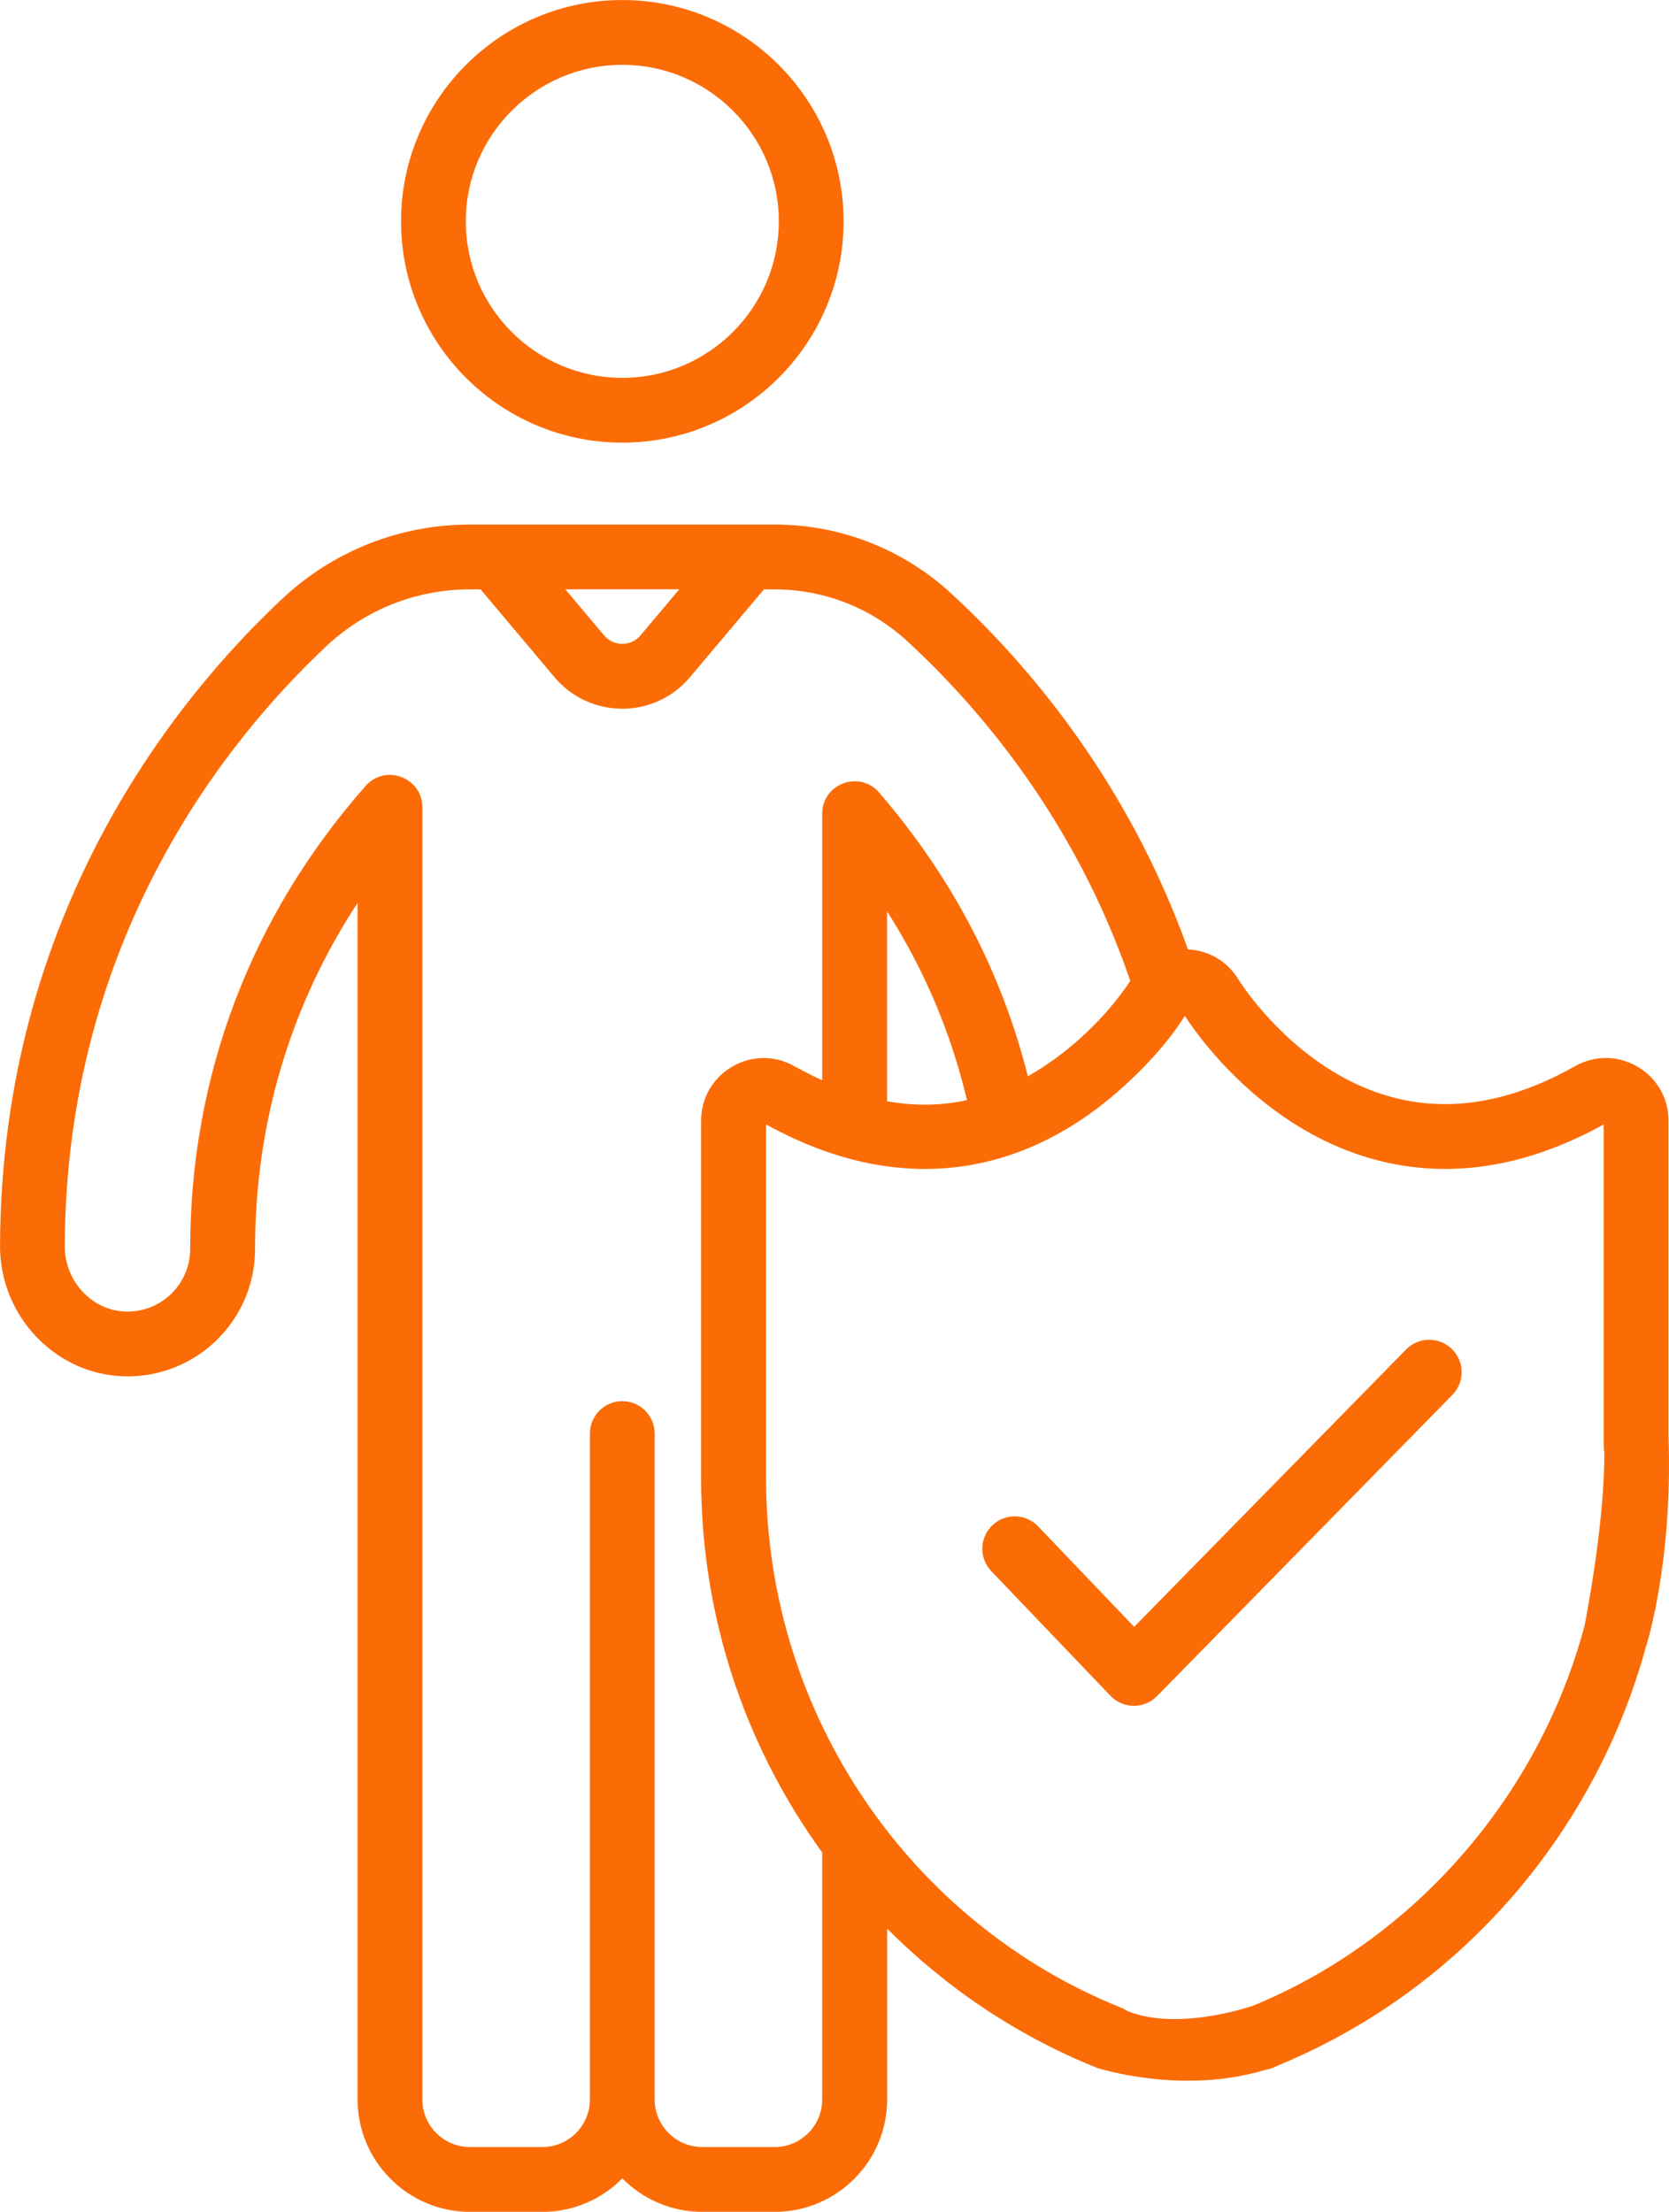
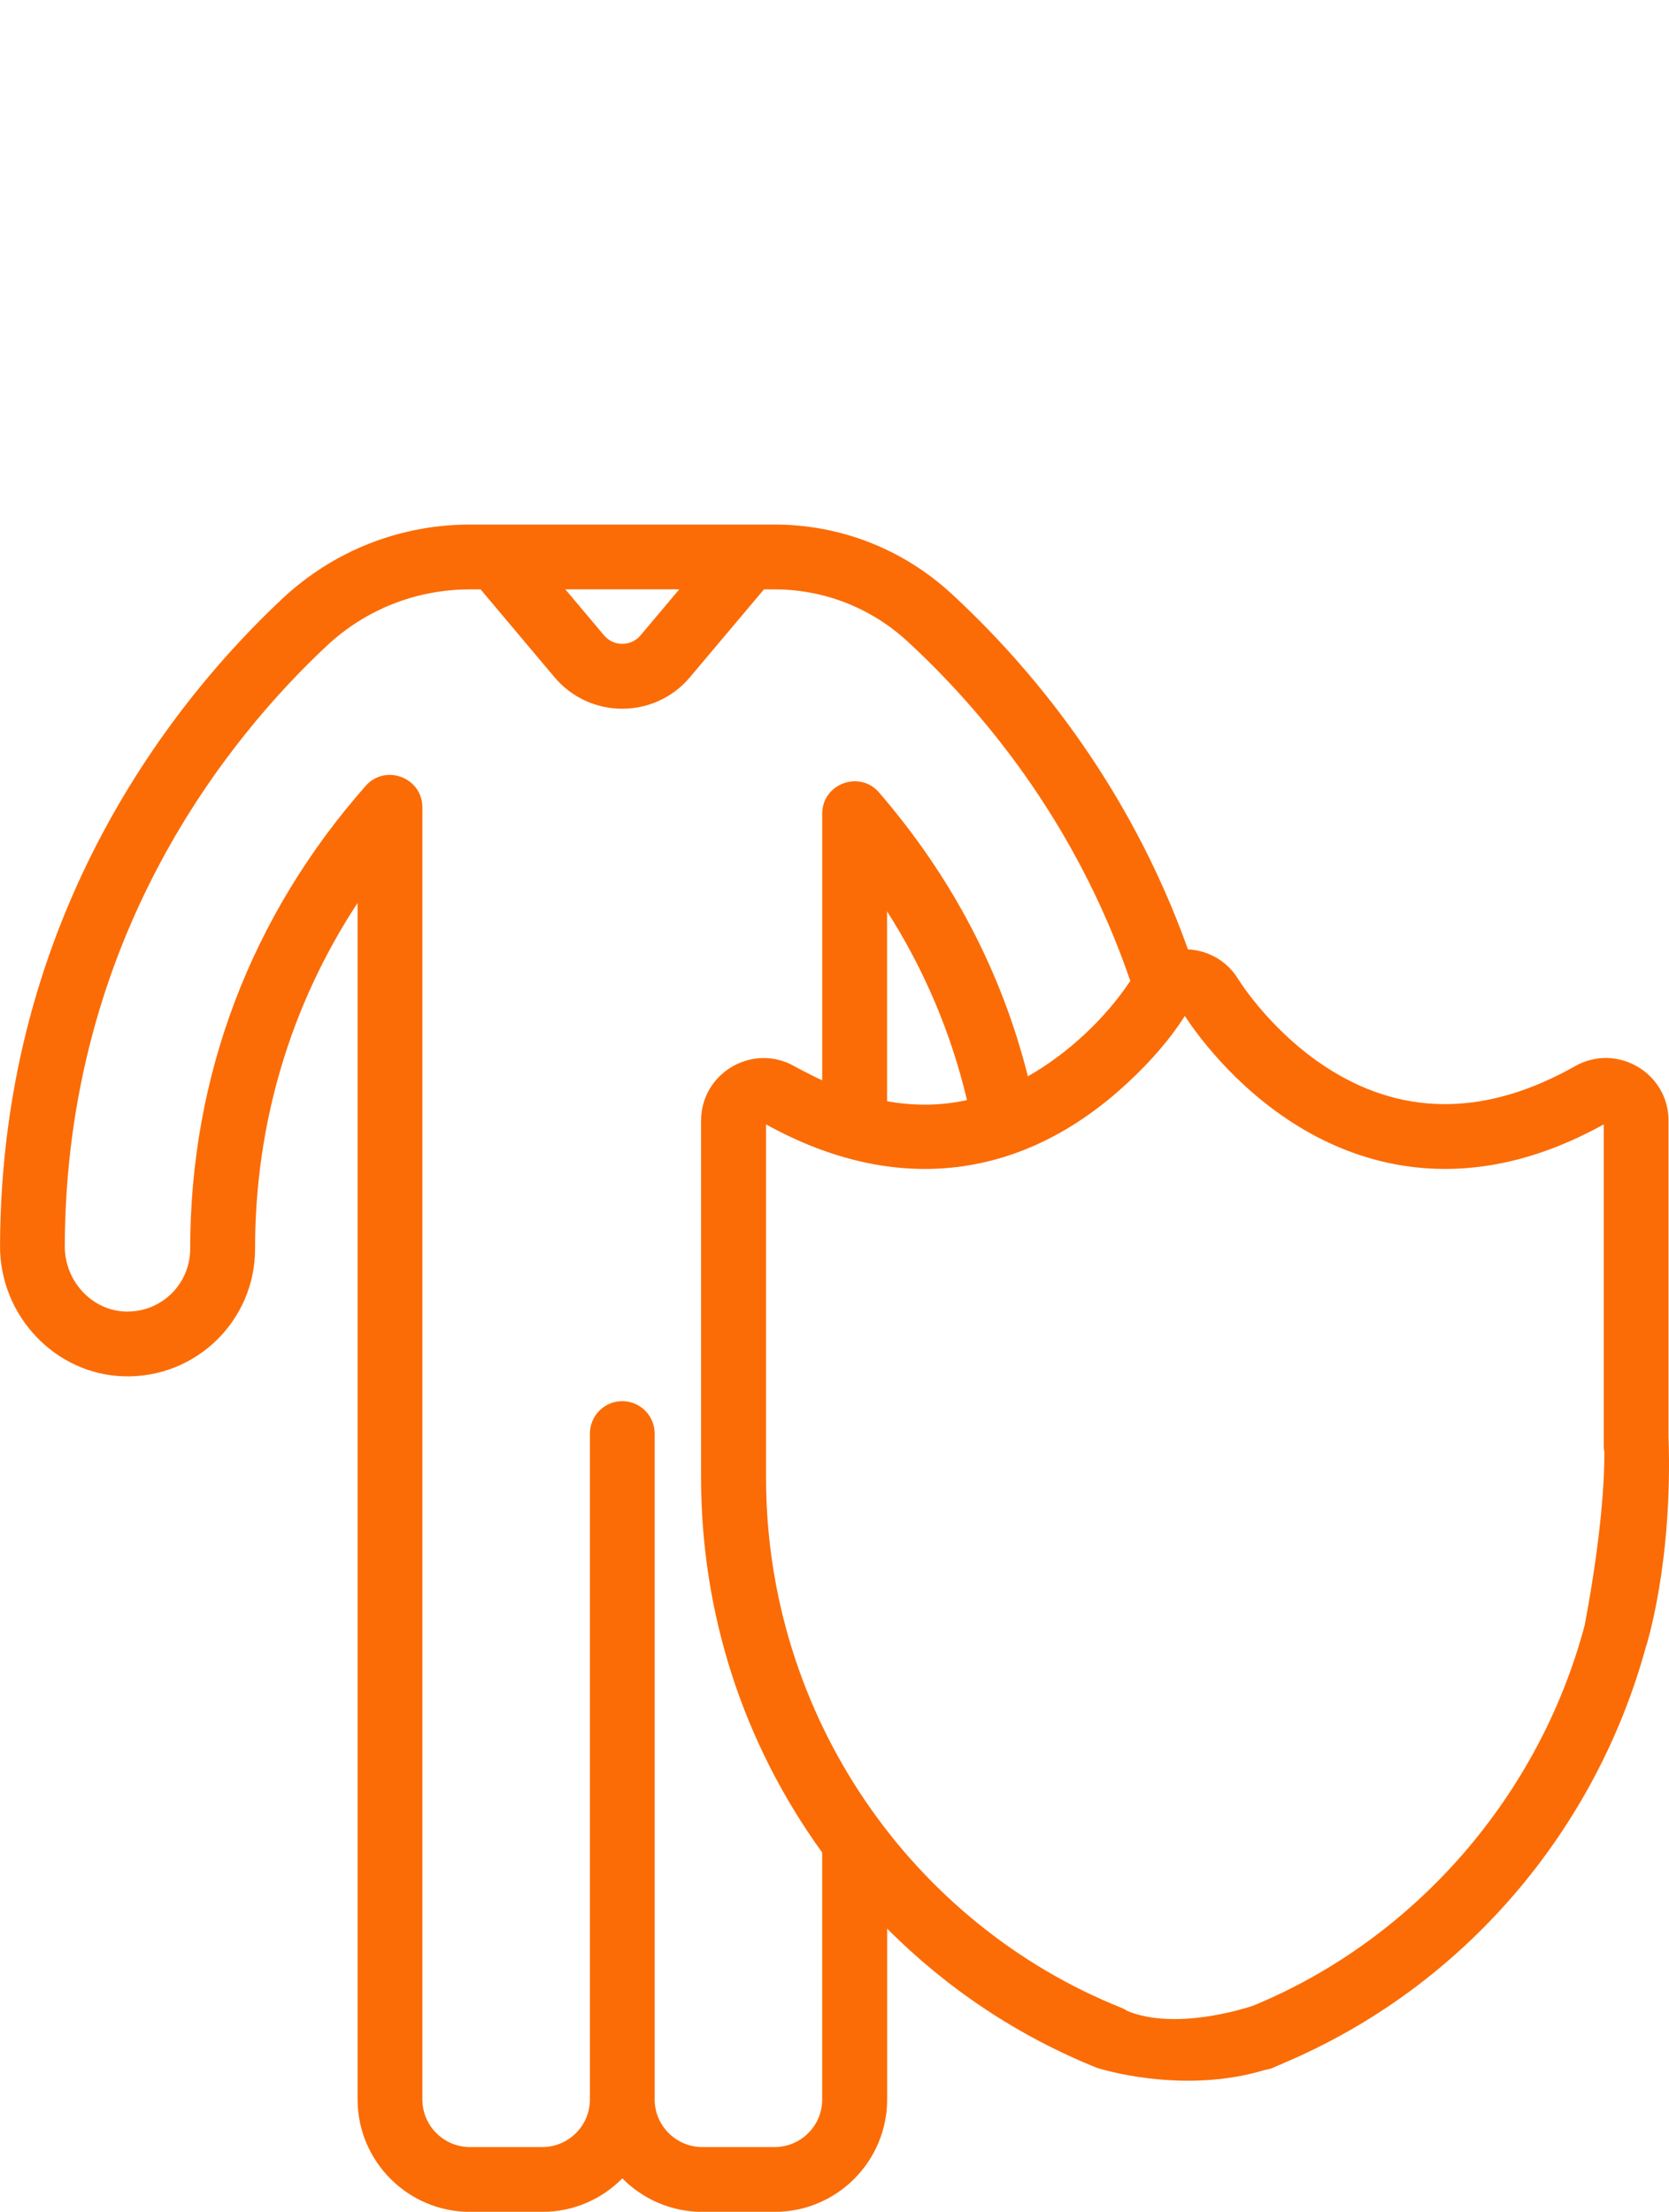
<svg xmlns="http://www.w3.org/2000/svg" viewBox="675.841 304.309 44.546 59.027">
  <g transform="matrix(1, 0, 0, 1, 296.483, 92.507)">
-     <path class="st1" d="M395.967,223.615c3.258,0,5.907-2.649,5.907-5.906c0-3.257-2.649-5.906-5.907-5.906&#10;&#09;&#09;c-3.256,0-5.905,2.649-5.905,5.906C390.062,220.966,392.711,223.615,395.967,223.615z M395.967,213.532&#10;&#09;&#09;c2.304,0,4.178,1.873,4.178,4.177s-1.874,4.177-4.178,4.177c-2.303,0-4.177-1.873-4.177-4.177&#10;&#09;&#09;C391.79,215.406,393.665,213.532,395.967,213.532z" style="fill: #fb6c06" />
-     <path class="st1" d="M418.11,247.805c-0.34-0.335-0.889-0.33-1.223,0.011l-7.258,7.402l-2.563-2.681&#10;&#09;&#09;c-0.33-0.346-0.877-0.358-1.223-0.028c-0.345,0.33-0.357,0.877-0.027,1.223l3.181,3.327&#10;&#09;&#09;c0.338,0.353,0.9,0.357,1.242,0.008l7.884-8.04C418.457,248.685,418.452,248.139,418.11,247.805z" style="fill: #fb6c06" />
    <path class="st1" d="M423.891,250.138v-0.44V241.71c0-1.278-1.379-2.084-2.494-1.455&#10;&#09;&#09;c-2.312,1.307-4.494,1.35-6.484,0.129c-1.582-0.97-2.469-2.392-2.505-2.449c-0.29-0.477-0.788-0.769-1.343-0.796&#10;&#09;&#09;c-1.609-4.504-4.293-7.633-6.316-9.496c-1.289-1.188-2.964-1.842-4.714-1.842c-0.842,0-7.314,0-8.133,0&#10;&#09;&#09;c-1.868,0-3.647,0.702-5.008,1.978c-2.803,2.625-7.507,8.361-7.535,17.273c-0.006,1.869,1.478,3.43,3.307,3.48&#10;&#09;&#09;c1.912,0.056,3.5-1.477,3.5-3.401c0-3.345,0.94-6.494,2.736-9.233v31.932c0,1.654,1.347,3.001,3,3.001h1.932&#10;&#09;&#09;c0.834,0,1.591-0.342,2.134-0.894c0.546,0.552,1.302,0.894,2.137,0.894h1.931c1.654,0,3-1.346,3-3.001v-4.559&#10;&#09;&#09;c1.599,1.607,3.504,2.876,5.608,3.719c0,0,2.246,0.732,4.487,0.05c0.064-0.01,0.128-0.024,0.191-0.05&#10;&#09;&#09;c0.06-0.024,0.118-0.054,0.179-0.079c0.026-0.01,0.053-0.017,0.078-0.027l-0.002-0.006&#10;&#09;&#09;c4.876-2.049,8.393-6.265,9.719-11.159h0.003C423.298,255.718,424.009,253.513,423.891,250.138z M397.488,227.53&#10;&#09;&#09;l-1.036,1.23c-0.253,0.3-0.716,0.3-0.97,0l-1.035-1.23H397.488z M400.034,269.101h-1.931&#10;&#09;&#09;c-0.7,0-1.272-0.57-1.272-1.271v-17.77c0-0.477-0.388-0.865-0.865-0.865c-0.476,0-0.863,0.388-0.863,0.865v17.77&#10;&#09;&#09;c0,0.701-0.57,1.271-1.27,1.271h-1.932c-0.701,0-1.27-0.57-1.27-1.271v-34.483c0-0.795-0.988-1.167-1.513-0.572&#10;&#09;&#09;c-3.063,3.472-4.684,7.745-4.684,12.356c0,0.931-0.759,1.696-1.722,1.673c-0.898-0.025-1.628-0.809-1.625-1.746&#10;&#09;&#09;c0.025-8.264,4.389-13.582,6.988-16.017c1.038-0.974,2.397-1.51,3.825-1.51h0.285l1.973,2.344&#10;&#09;&#09;c0.945,1.122,2.673,1.121,3.615,0l1.975-2.344h0.284c1.316,0,2.574,0.492,3.544,1.385&#10;&#09;&#09;c1.914,1.764,4.472,4.75,5.95,9.063c-0.658,0.994-1.662,1.941-2.734,2.547c-0.695-2.775-2.027-5.319-3.97-7.573&#10;&#09;&#09;c-0.522-0.607-1.519-0.234-1.519,0.565v7.115c-0.373-0.17-0.84-0.43-0.854-0.435&#10;&#09;&#09;c-1.098-0.517-2.379,0.283-2.379,1.514v0.03v9.495c0,3.62,1.119,7.082,3.232,10.003v6.591l0,0&#10;&#09;&#09;C401.305,268.53,400.734,269.101,400.034,269.101z M405.167,241.161c-0.693,0.152-1.403,0.161-2.133,0.03v-5.068&#10;&#09;&#09;C404.03,237.685,404.744,239.372,405.167,241.161z M412.798,265.331c-0.296,0.098-2.092,0.654-3.349,0.14&#10;&#09;&#09;l-0.001-0.001c-0.051-0.034-0.103-0.063-0.163-0.086c-5.566-2.231-9.481-7.76-9.481-14.149v-9.426&#10;&#09;&#09;c3.499,1.939,6.89,1.466,9.658-1.117c0.635-0.585,1.153-1.202,1.502-1.75c0.007-0.008,0.015-0.019,0.019-0.026&#10;&#09;&#09;c0.248,0.383,1.285,1.876,3.026,2.943c1.749,1.074,4.58,1.93,8.153-0.05v8.584c0,0.057,0.006,0.112,0.017,0.168&#10;&#09;&#09;c0.002,0.691-0.066,2.173-0.525,4.612C420.446,259.722,417.127,263.551,412.798,265.331z" style="fill: #fb6c06" />
  </g>
</svg>